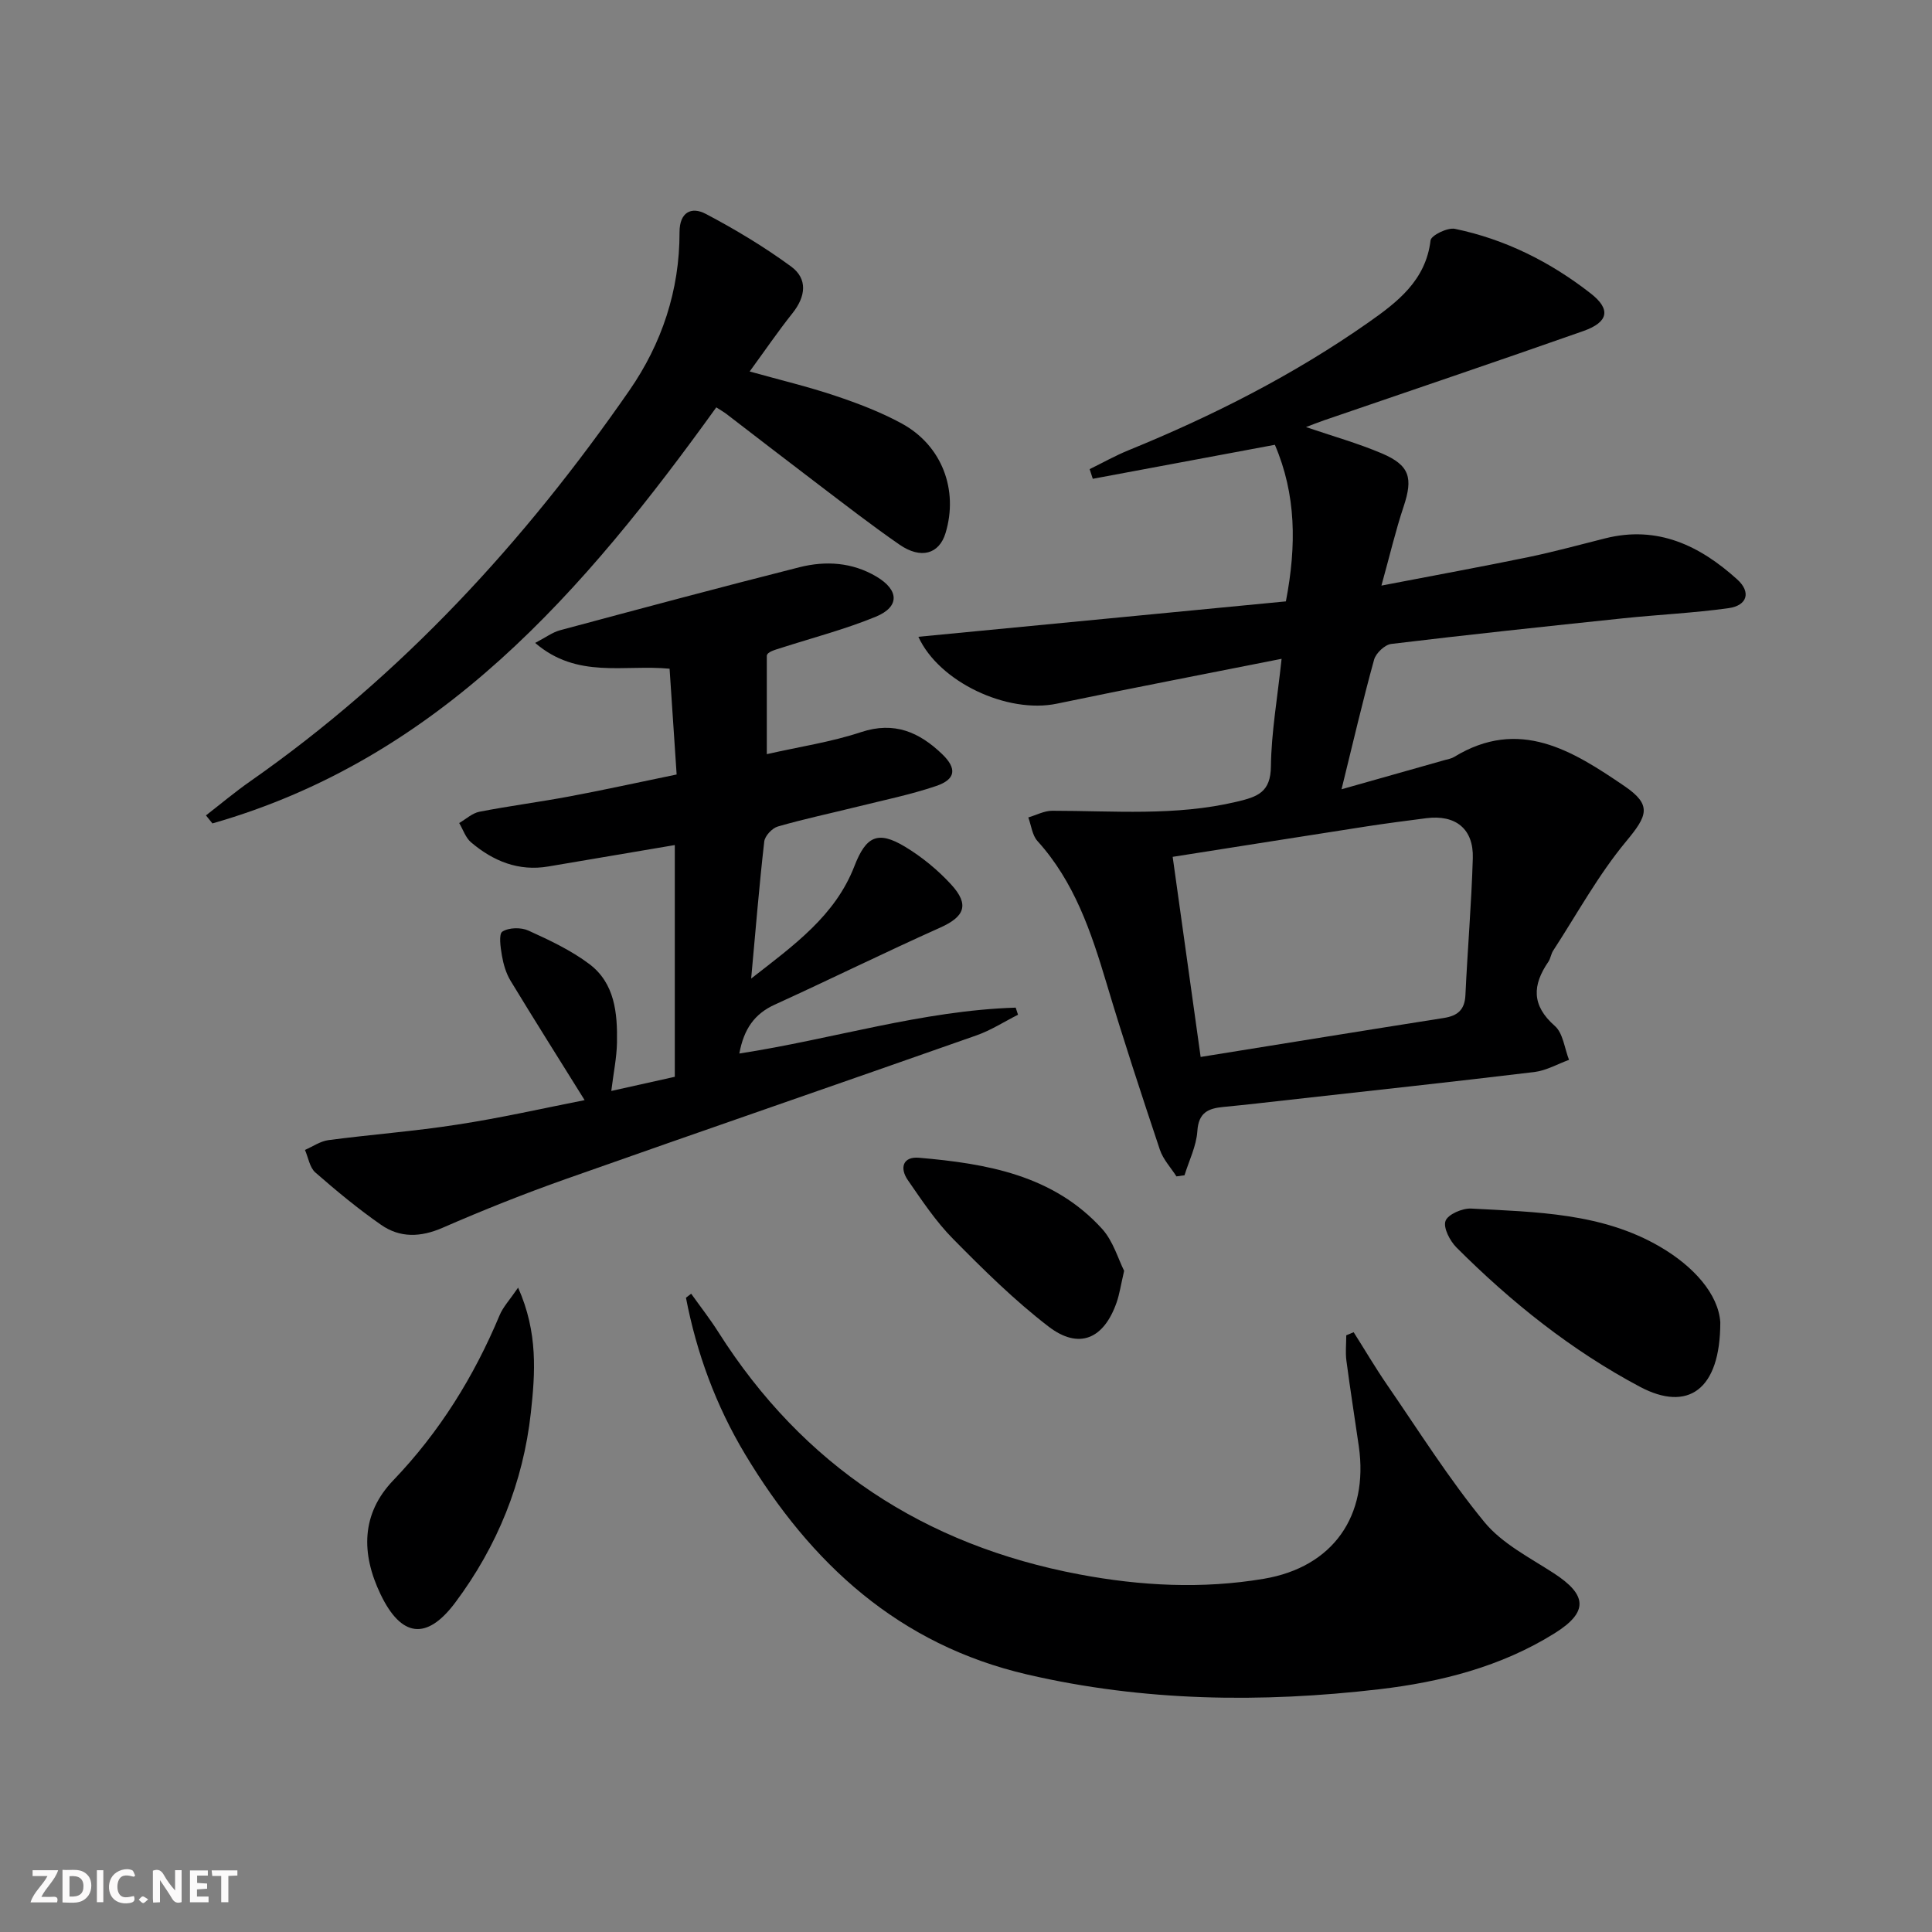
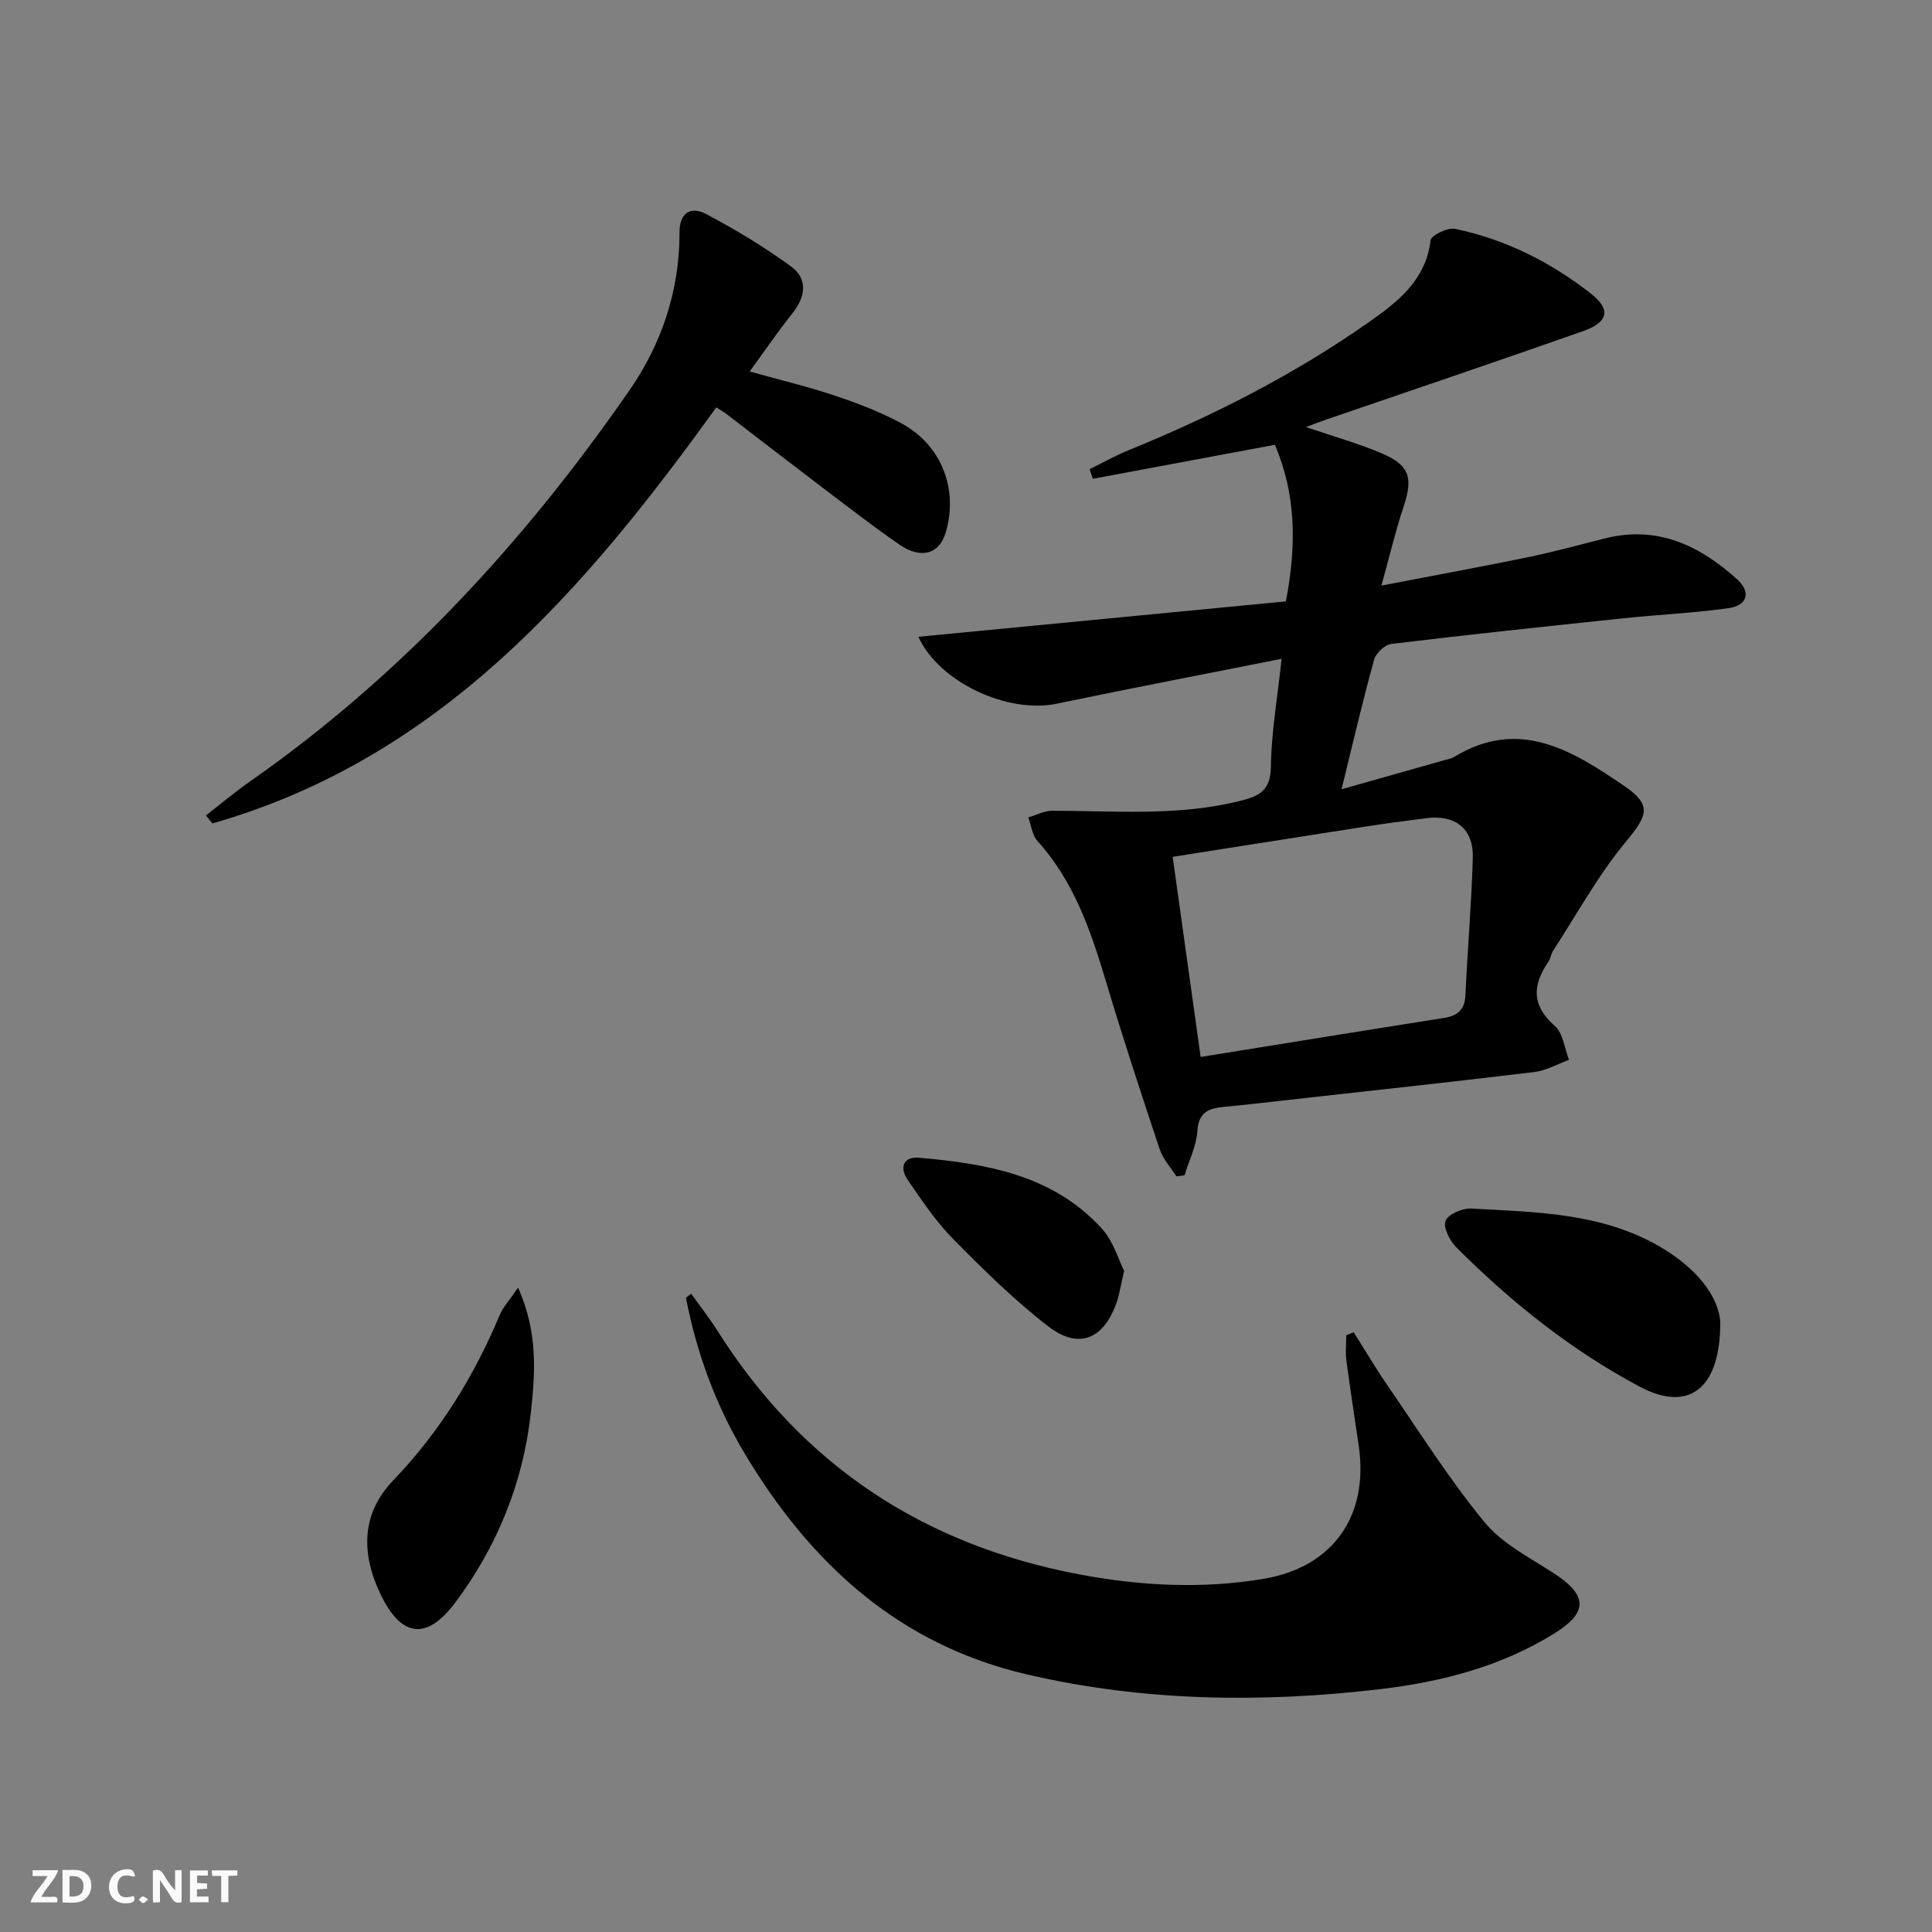
<svg xmlns="http://www.w3.org/2000/svg" enable-background="new 0 0 400 400" viewBox="0 0 400 400">
  <rect x="0" y="0" width="400" height="400" fill="#808080" stroke="none" />
  <g fill="#fbfafa">
    <path d="m37.59 393.81c-.92.31-1.52.05-2-.78-.7-1.2-1.52-2.34-2.47-3.78v4.59c-.55.03-.95.05-1.41.07-.03-.37-.06-.64-.06-.91 0-1.91 0-3.81 0-5.7 1.13-.41 1.77-.03 2.29.91.62 1.11 1.38 2.14 2.31 3.19v-4.2h1.35v6.61z" />
    <path d="m12.94 393.88v-6.75c1.9.19 3.93-.54 5.37 1.29.8 1.01.78 2.88.03 3.97-1.37 1.97-3.4 1.51-5.4 1.49m1.45-1.22c2.04.12 2.92-.58 2.89-2.21-.03-1.51-.98-2.19-2.89-2z" />
    <path d="m11.81 393.87h-5.49c.68-2.18 2.47-3.48 3.51-5.45h-3.08v-1.21h5.29c-.71 2.13-2.44 3.48-3.47 5.51.86 0 1.63.04 2.39-.01.79-.05 1.14.21.85 1.16" />
    <path d="m39.33 393.86v-6.61h3.7v1.07h-2.22v1.52c.68.04 1.34.09 2.07.13v1.07c-.72.05-1.38.09-2.1.14v1.48h2.4v1.19h-3.85z" />
    <path d="m27.71 388.56c-1.15-.3-2.46-.61-3.1.64-.37.73-.41 1.93-.06 2.67.63 1.35 1.99.93 3.17.68.35.94-.01 1.32-.93 1.46-1.62.25-3.05-.27-3.76-1.48-.73-1.25-.6-3.03.31-4.17.88-1.11 2.71-1.7 4-1.16.32.13.44.74.65 1.12-.1.08-.19.16-.28.24" />
    <path d="m49.15 387.24v1.07c-.59.02-1.17.05-1.87.08v5.44h-1.48v-5.44h-1.85c-.05-.4-.08-.73-.13-1.15z" />
-     <path d="m20.06 387.21h1.33v6.62h-1.33z" />
    <path d="m30.68 393.25c-.49.38-.8.79-1.05.76-.32-.05-.6-.45-.9-.7.26-.24.51-.64.8-.67.29-.04.62.3 1.15.61" />
  </g>
  <path d="m265.34 136.4c-16.3 3.24-31.45 6.14-46.54 9.29-10.21 2.13-24.37-4.45-28.66-13.85 25.42-2.45 50.77-4.89 76.09-7.33 2.23-11.61 2.12-22.15-2.28-32.42-12.8 2.39-25.25 4.71-37.7 7.04-.22-.67-.43-1.33-.65-2 2.68-1.31 5.3-2.79 8.05-3.91 17.46-7.12 34.22-15.62 49.67-26.46 5.95-4.18 11.88-8.68 12.86-16.99.12-1.04 3.52-2.71 5.05-2.39 10.42 2.16 19.78 6.86 28.13 13.39 4.2 3.28 3.67 5.93-1.55 7.77-17.86 6.29-35.8 12.34-53.71 18.49-1.2.41-2.37.89-3.71 1.39 5.44 1.86 10.71 3.33 15.7 5.45 5.8 2.47 6.49 5.08 4.51 11.02-1.66 4.97-2.85 10.09-4.59 16.35 11.05-2.13 20.75-3.9 30.4-5.89 5.36-1.11 10.65-2.57 15.97-3.9 10.83-2.71 19.57 1.53 27.3 8.52 2.89 2.61 2.1 5.39-1.78 5.94-7.23 1.01-14.55 1.34-21.81 2.1-16.03 1.68-32.05 3.38-48.05 5.31-1.33.16-3.18 1.91-3.55 3.26-2.34 8.47-4.33 17.04-6.74 26.83 7.64-2.16 14.53-4.11 21.42-6.06.64-.18 1.34-.29 1.89-.63 13.5-8.25 24.53-1.28 35.25 6.02 5.79 3.94 4.76 6.16.38 11.44-5.77 6.94-10.17 15.03-15.13 22.65-.44.68-.53 1.61-.98 2.28-3.32 4.83-3.53 9.04 1.33 13.3 1.71 1.5 2 4.63 2.94 7.02-2.39.87-4.71 2.22-7.17 2.52-16.82 2.03-33.67 3.85-50.51 5.73-4.62.52-9.25 1.06-13.88 1.5-3.12.3-5.14 1.14-5.39 4.99-.2 3.1-1.72 6.11-2.66 9.16-.56.08-1.12.16-1.67.23-1.17-1.83-2.76-3.52-3.43-5.52-3.83-11.48-7.62-22.98-11.08-34.58-3.17-10.58-6.64-20.91-14.26-29.33-1.1-1.21-1.29-3.24-1.9-4.89 1.65-.48 3.29-1.38 4.94-1.38 12.76 0 25.53 1.14 38.2-1.87 4.36-1.03 7.04-1.96 7.09-7.36.09-7.03 1.35-14.1 2.21-22.23zm-16.76 82.43c17.34-2.79 33.84-5.47 50.36-8.07 2.84-.45 4.32-1.68 4.46-4.74.44-9.45 1.25-18.89 1.53-28.35.18-6.08-3.58-9.05-9.64-8.27-4.11.53-8.22 1.06-12.31 1.69-13.22 2.05-26.43 4.15-40.19 6.31 1.94 13.9 3.81 27.29 5.79 41.43z" fill="#000001" />
-   <path d="m121.04 227.77c-5.29-8.49-10.39-16.57-15.35-24.74-.92-1.53-1.46-3.38-1.77-5.16-.29-1.69-.7-4.48.09-4.99 1.34-.86 3.87-.91 5.4-.21 4.36 1.98 8.81 4.07 12.61 6.93 5.28 3.97 5.83 10.17 5.72 16.26-.06 3.11-.71 6.22-1.18 10.01 4.62-1.03 8.86-1.97 13.15-2.93 0-16.18 0-31.97 0-47.98-8.89 1.51-17.52 2.96-26.16 4.43-6.2 1.06-11.44-1.11-16.03-5-1.13-.96-1.65-2.64-2.45-3.99 1.4-.81 2.7-2.05 4.2-2.34 6.18-1.2 12.44-2.01 18.64-3.17 7.15-1.34 14.26-2.91 22.18-4.54-.49-7.32-.96-14.5-1.46-21.9-9.41-.91-19.13 2.16-27.83-5.34 2.16-1.12 3.56-2.19 5.14-2.62 16.5-4.43 33.01-8.86 49.57-13.05 5.43-1.37 10.93-1.04 15.95 1.94 4.7 2.79 4.84 6.25-.13 8.3-6.27 2.58-12.88 4.31-19.35 6.38-1.54.49-3.11.88-3.22 1.7v20.38c6.78-1.54 13.34-2.51 19.54-4.57 6.88-2.27 12.03.03 16.74 4.54 3.14 3.01 2.85 5.25-1.24 6.63-5.32 1.8-10.88 2.93-16.34 4.29-5.47 1.36-11 2.52-16.42 4.09-1.18.34-2.68 1.95-2.81 3.11-1.04 9.06-1.77 18.16-2.71 28.37 8.95-6.97 17.4-13.03 21.37-23.26 2.4-6.2 4.83-7.44 10.48-4.04 3.5 2.11 6.8 4.82 9.56 7.83 3.85 4.2 2.77 6.67-2.31 8.94-11.48 5.14-22.77 10.71-34.22 15.93-4.19 1.91-6.39 5.03-7.33 10.12 19.27-2.96 37.87-8.9 57.22-9.5.16.49.32.98.48 1.47-2.86 1.44-5.6 3.22-8.59 4.27-28.34 9.98-56.75 19.75-85.08 29.76-8.6 3.04-17.1 6.43-25.47 10.08-4.55 1.98-8.81 2.12-12.73-.61-4.76-3.31-9.25-7.03-13.62-10.85-1.17-1.03-1.45-3.08-2.14-4.66 1.62-.7 3.18-1.81 4.87-2.03 8.87-1.17 17.81-1.83 26.64-3.21 9-1.37 17.89-3.4 26.39-5.07z" fill="#000001" />
  <path d="m143.1 267.85c1.88 2.64 3.88 5.19 5.61 7.92 17.56 27.7 42.67 44.14 74.75 50.19 12.68 2.39 25.45 3.06 38.2.91 14.3-2.41 21.73-12.99 19.67-27.41-.85-5.91-1.79-11.81-2.57-17.74-.23-1.72-.03-3.5-.03-5.26.51-.21 1.02-.43 1.53-.64 2.31 3.64 4.5 7.37 6.94 10.92 6.58 9.56 12.78 19.44 20.12 28.38 3.65 4.45 9.33 7.33 14.33 10.57 7 4.53 7.25 8.07.19 12.48-11.08 6.91-23.55 10.08-36.27 11.57-24.4 2.85-48.77 2.54-72.88-3.05-26.58-6.17-44.82-22.93-58.44-45.63-6.03-10.06-10.02-20.9-12.23-32.38.35-.28.71-.55 1.08-.83z" fill="#000001" />
  <path d="m42.64 168.82c3.06-2.37 6.04-4.88 9.21-7.09 31.35-21.93 56.79-49.63 78.46-80.9 6.71-9.69 10.41-20.74 10.38-32.75-.01-4.14 2.44-5.37 5.43-3.8 6.12 3.22 12.1 6.82 17.67 10.9 3.49 2.56 3.03 6.22.29 9.66-2.98 3.74-5.68 7.7-8.87 12.07 6.43 1.8 12.17 3.16 17.75 5.04 4.7 1.58 9.41 3.37 13.75 5.74 8.31 4.53 11.77 13.74 9.05 22.69-1.31 4.32-5.08 5.45-9.53 2.38-5.74-3.97-11.26-8.26-16.82-12.48-6.37-4.83-12.68-9.72-19.02-14.58-.53-.4-1.11-.73-2.09-1.36-27.29 37.89-57.22 72.68-104.32 86.14-.45-.56-.9-1.11-1.34-1.66z" fill="#000001" />
  <path d="m356.17 273.76c.01 14.09-6.76 18.6-16.62 13.37-14.18-7.53-26.65-17.5-37.99-28.84-1.37-1.37-2.79-4.1-2.28-5.51.49-1.36 3.5-2.66 5.32-2.56 13.39.73 27.03.87 39.08 7.9 6.99 4.07 12.09 9.82 12.49 15.64z" fill="#000001" />
  <path d="m107.27 266.59c4.15 9.32 3.53 17.73 2.64 25.88-1.59 14.44-6.93 27.66-15.66 39.33-5.92 7.91-11.19 7.19-15.47-1.74-4.04-8.43-4-16.64 2.63-23.56 9.59-10.01 16.69-21.45 22.01-34.15.7-1.72 2.06-3.15 3.85-5.76z" fill="#000001" />
  <path d="m232.74 263.11c-.7 3.02-.96 4.83-1.55 6.53-2.65 7.6-7.8 9.84-14.1 5.01-7.07-5.43-13.48-11.78-19.76-18.14-3.58-3.62-6.46-7.97-9.38-12.19-1.71-2.48-1.05-4.91 2.32-4.62 14.06 1.21 27.84 3.6 37.94 14.76 2.28 2.54 3.3 6.22 4.53 8.65z" fill="#000001" />
</svg>